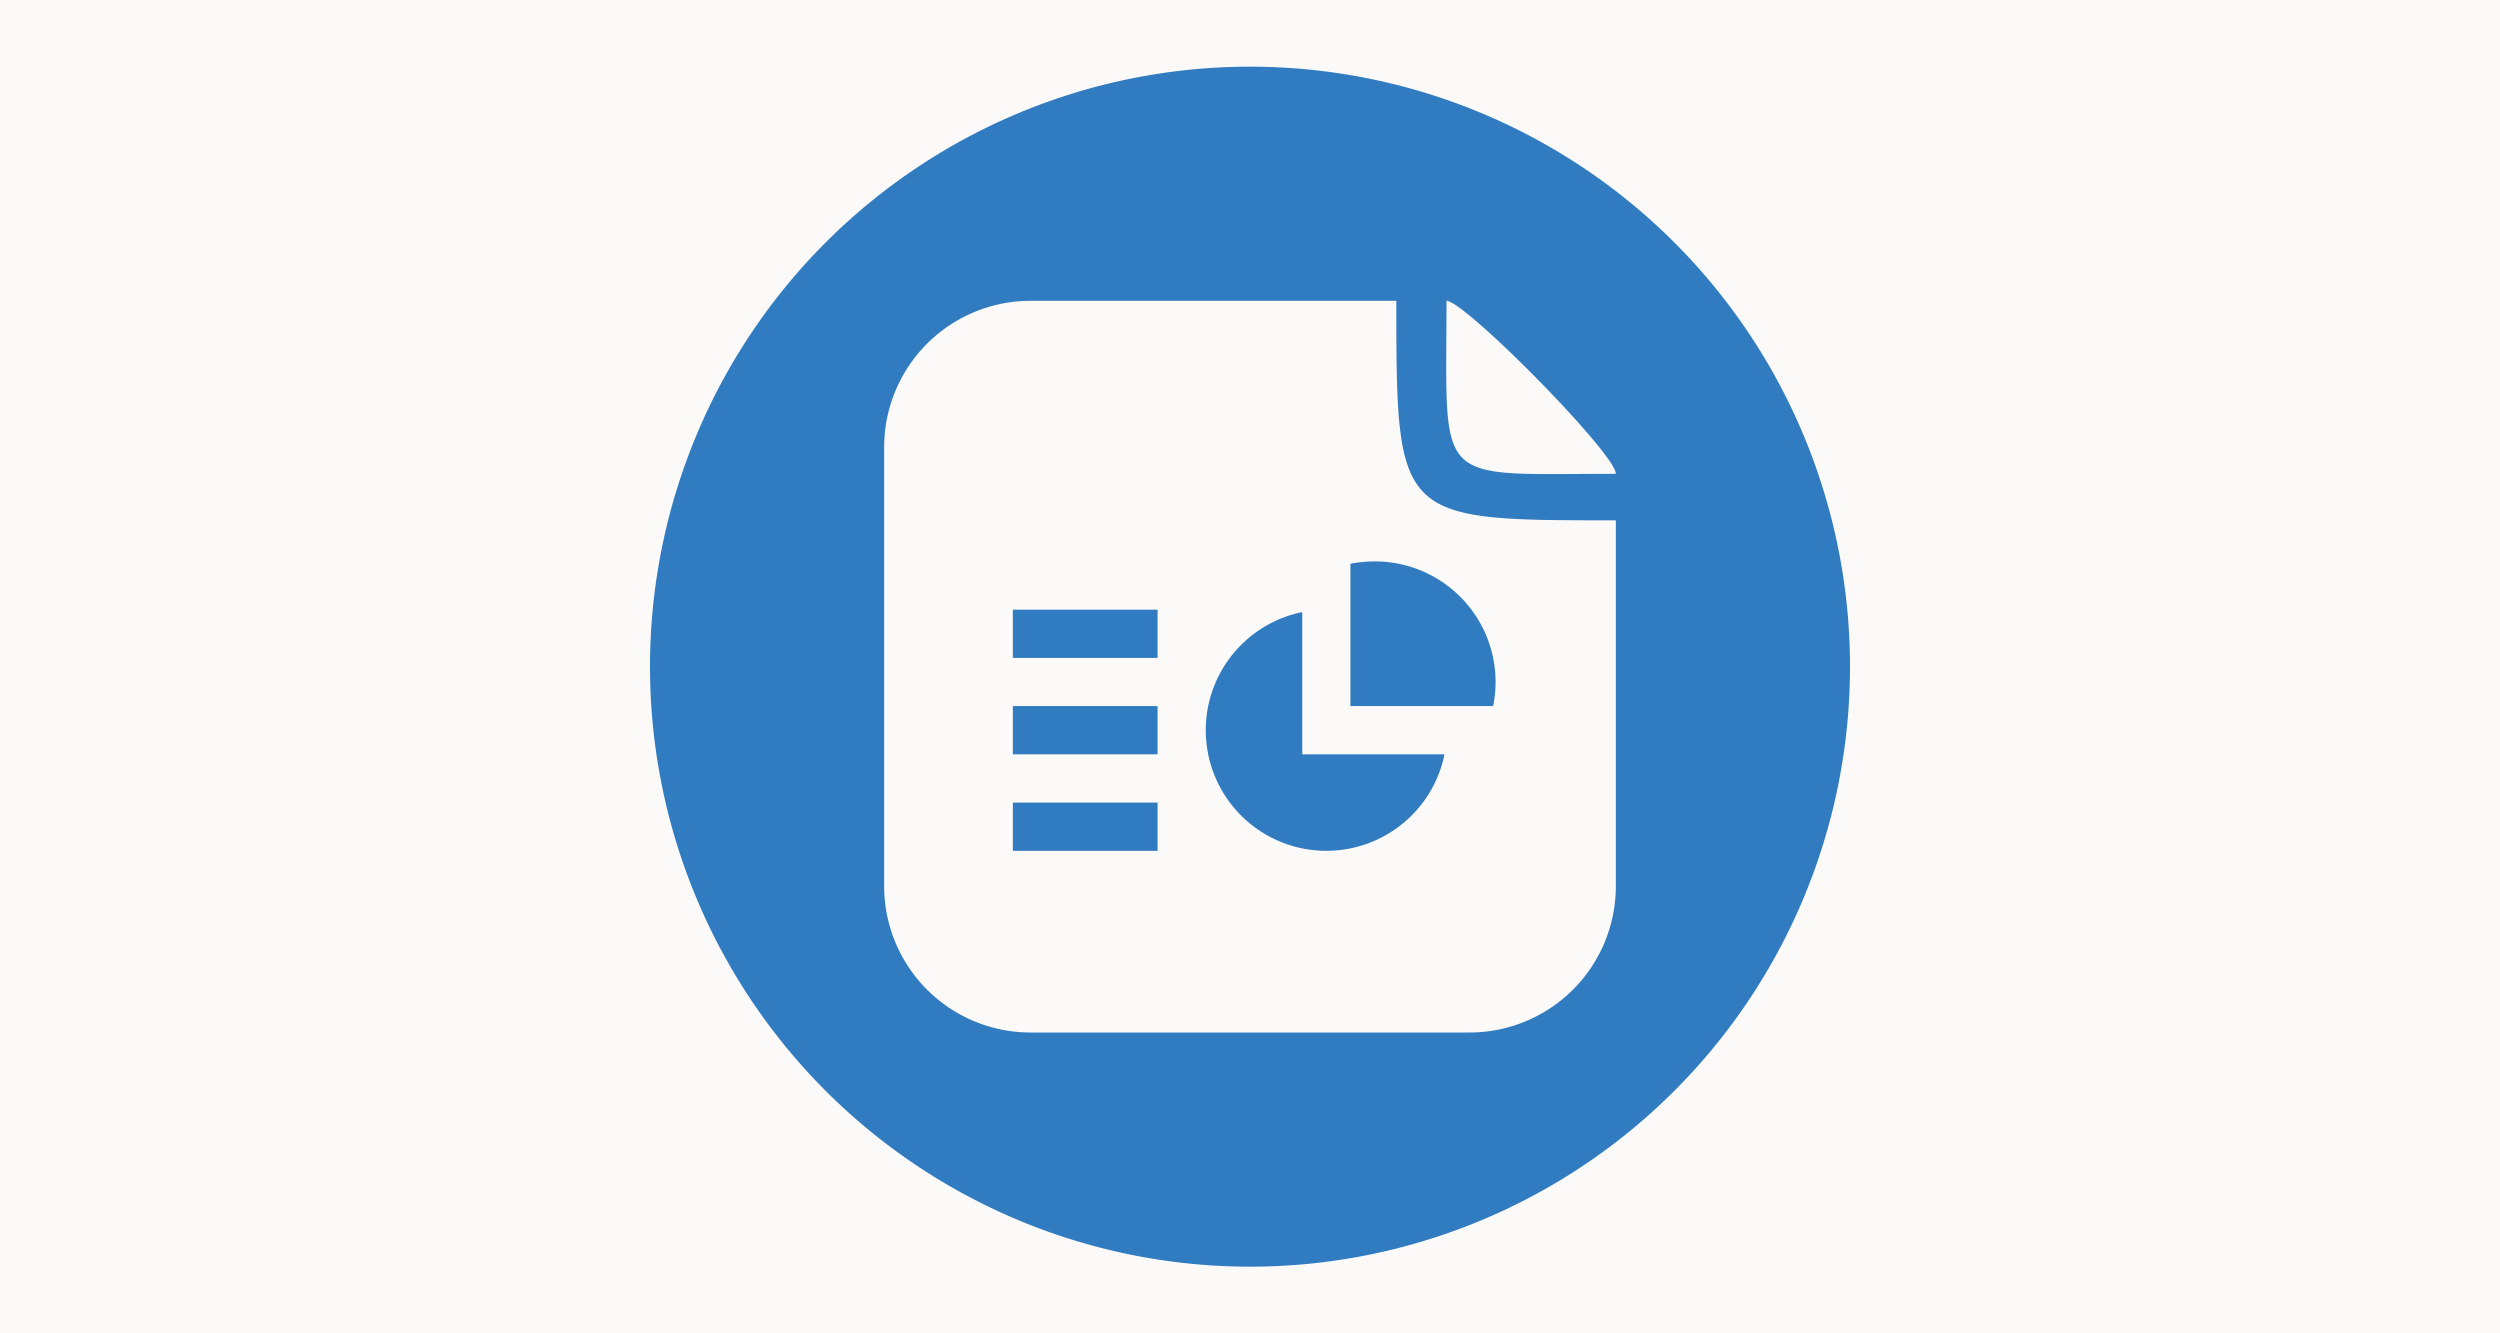
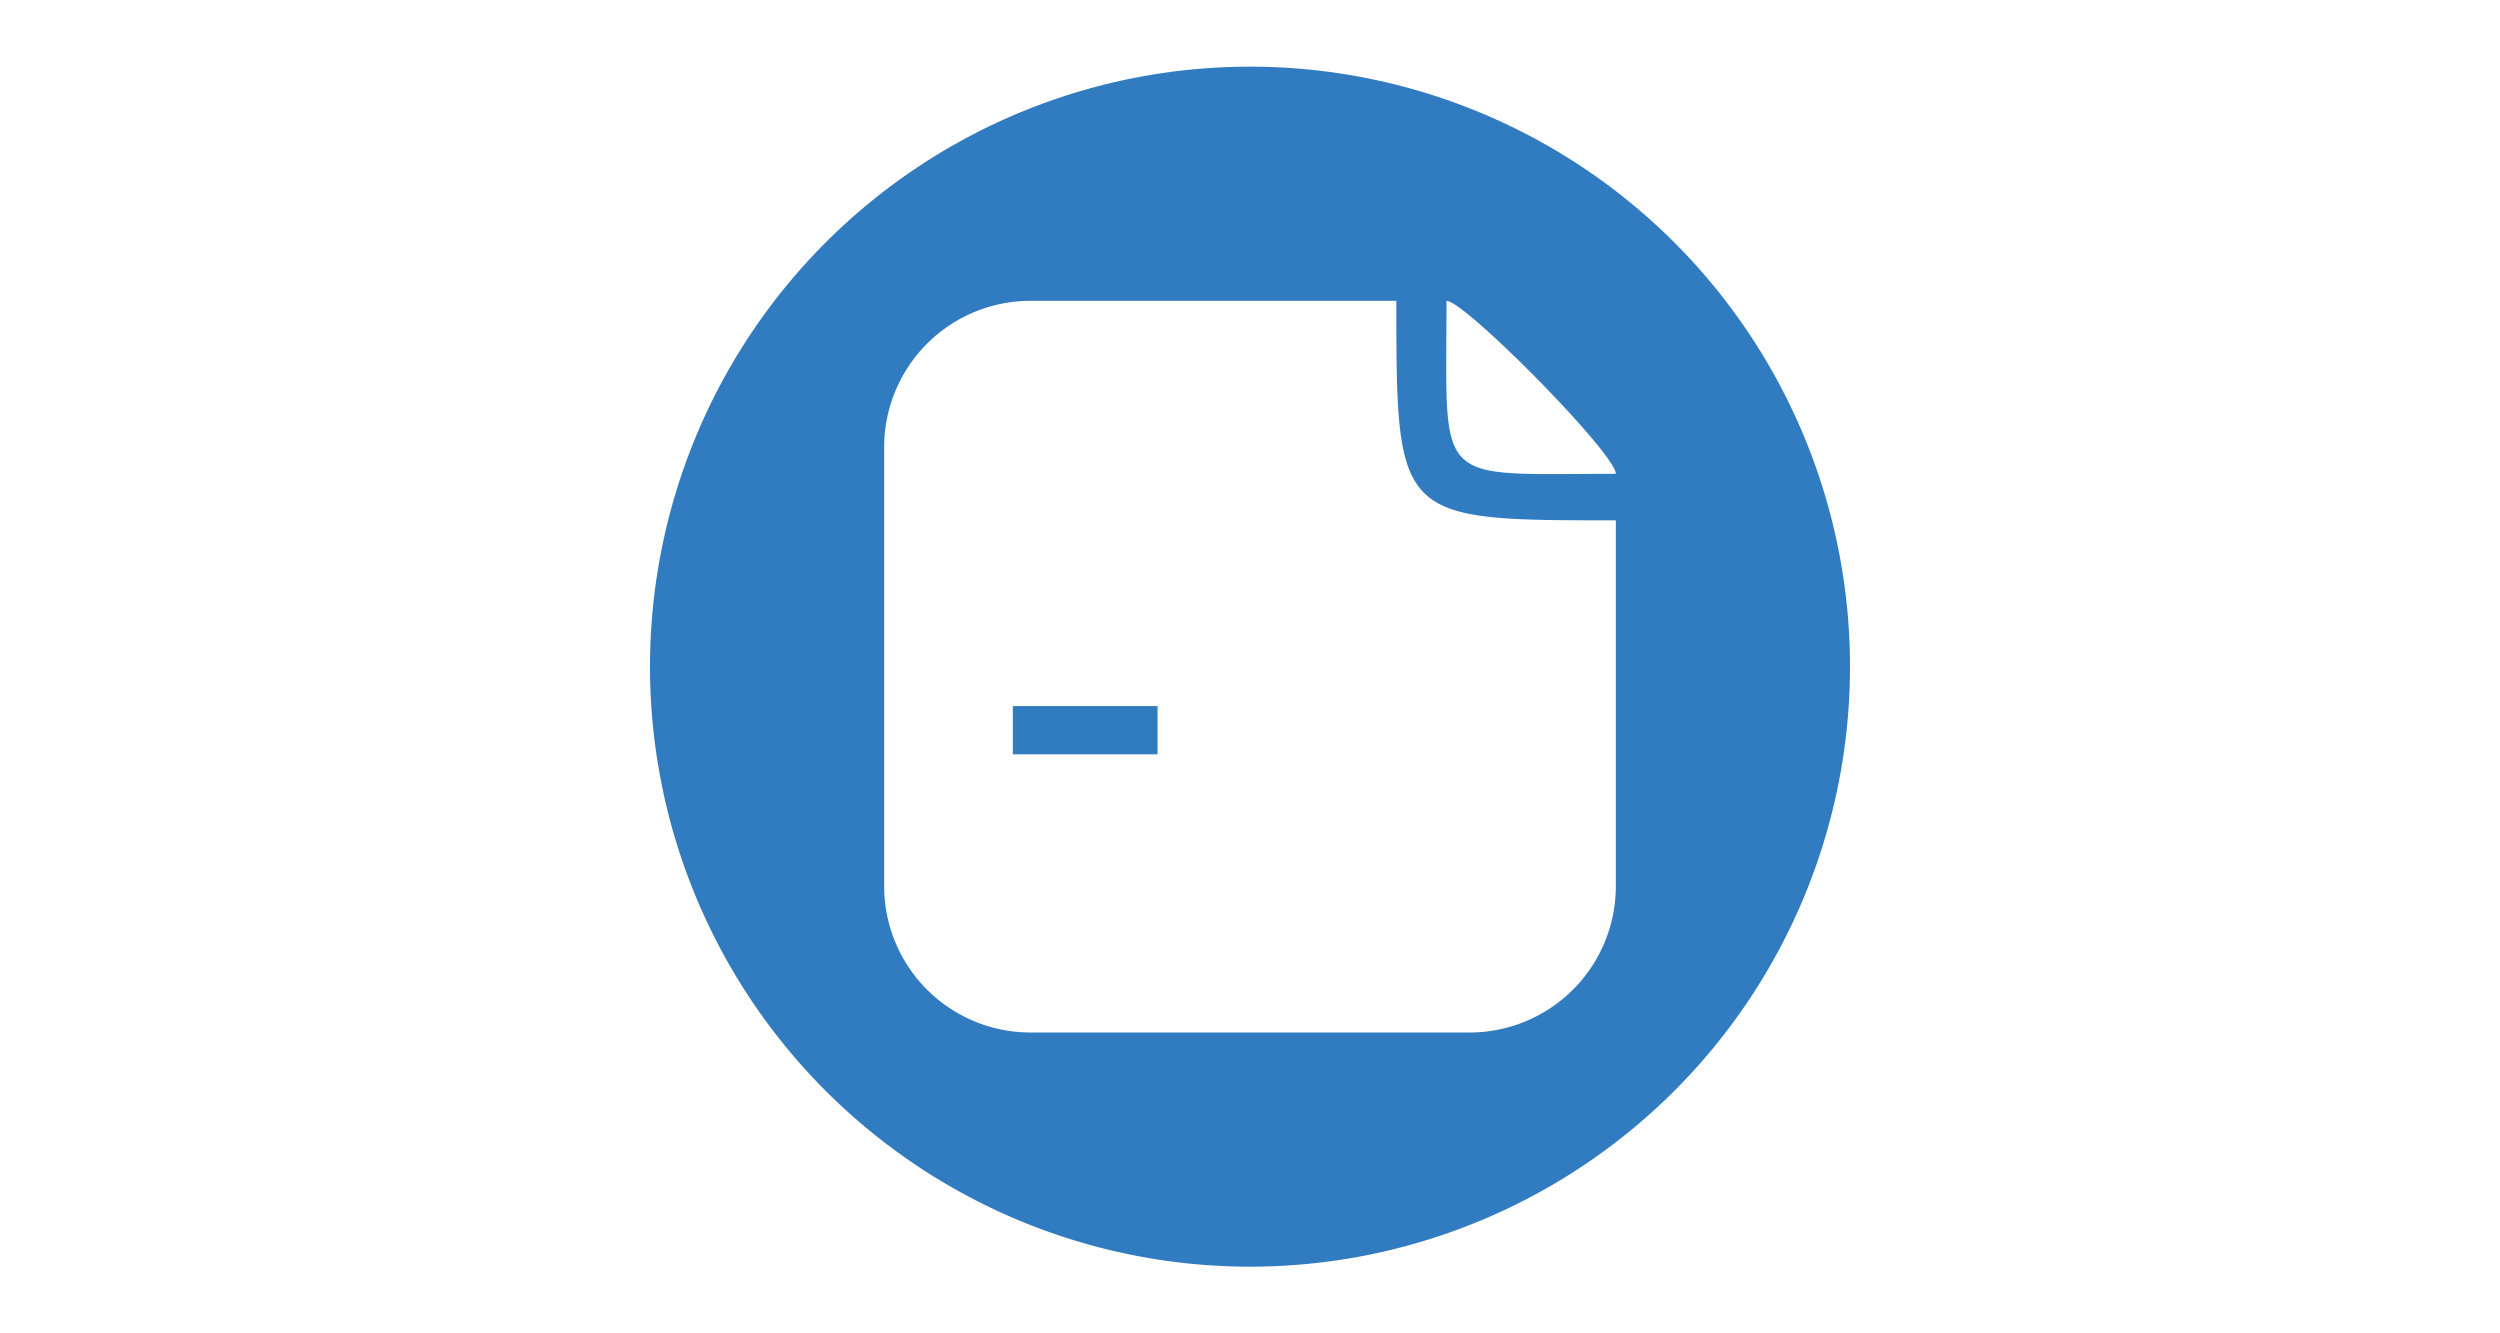
<svg xmlns="http://www.w3.org/2000/svg" id="Layer_1" data-name="Layer 1" viewBox="0 0 300 160">
  <defs>
    <style>.cls-1{fill:#fbfaf9;}.cls-2{fill:#317bc0;}</style>
  </defs>
-   <rect class="cls-1" x="-670.36" y="-14.3" width="1307.7" height="380.87" />
  <g id="Layer_3" data-name="Layer 3">
    <path class="cls-2" d="M150,8a72,72,0,1,0,72,72A72,72,0,0,0,150,8Zm43.9,98.34a17.56,17.56,0,0,1-17.56,17.56H123.66a17.56,17.56,0,0,1-17.56-17.56V53.66A17.56,17.56,0,0,1,123.66,36.1h43.9c0,26.34.1,26.34,26.34,26.34ZM173.58,36.1c2.2,0,20.32,18.35,20.32,20.76C171.83,56.86,173.58,58.62,173.58,36.1Z" />
-     <rect class="cls-2" x="121.54" y="73.16" width="17.37" height="5.79" />
    <rect class="cls-2" x="121.54" y="84.73" width="17.37" height="5.79" />
-     <rect class="cls-2" x="121.54" y="96.31" width="17.37" height="5.79" />
-     <path class="cls-2" d="M156.27,90.52h17.07a14.47,14.47,0,1,1-17.07-17.07Z" />
-     <path class="cls-2" d="M165,67.37a14.48,14.48,0,0,1,14.18,17.36H162.05V67.65A15.41,15.41,0,0,1,165,67.37Z" />
  </g>
</svg>